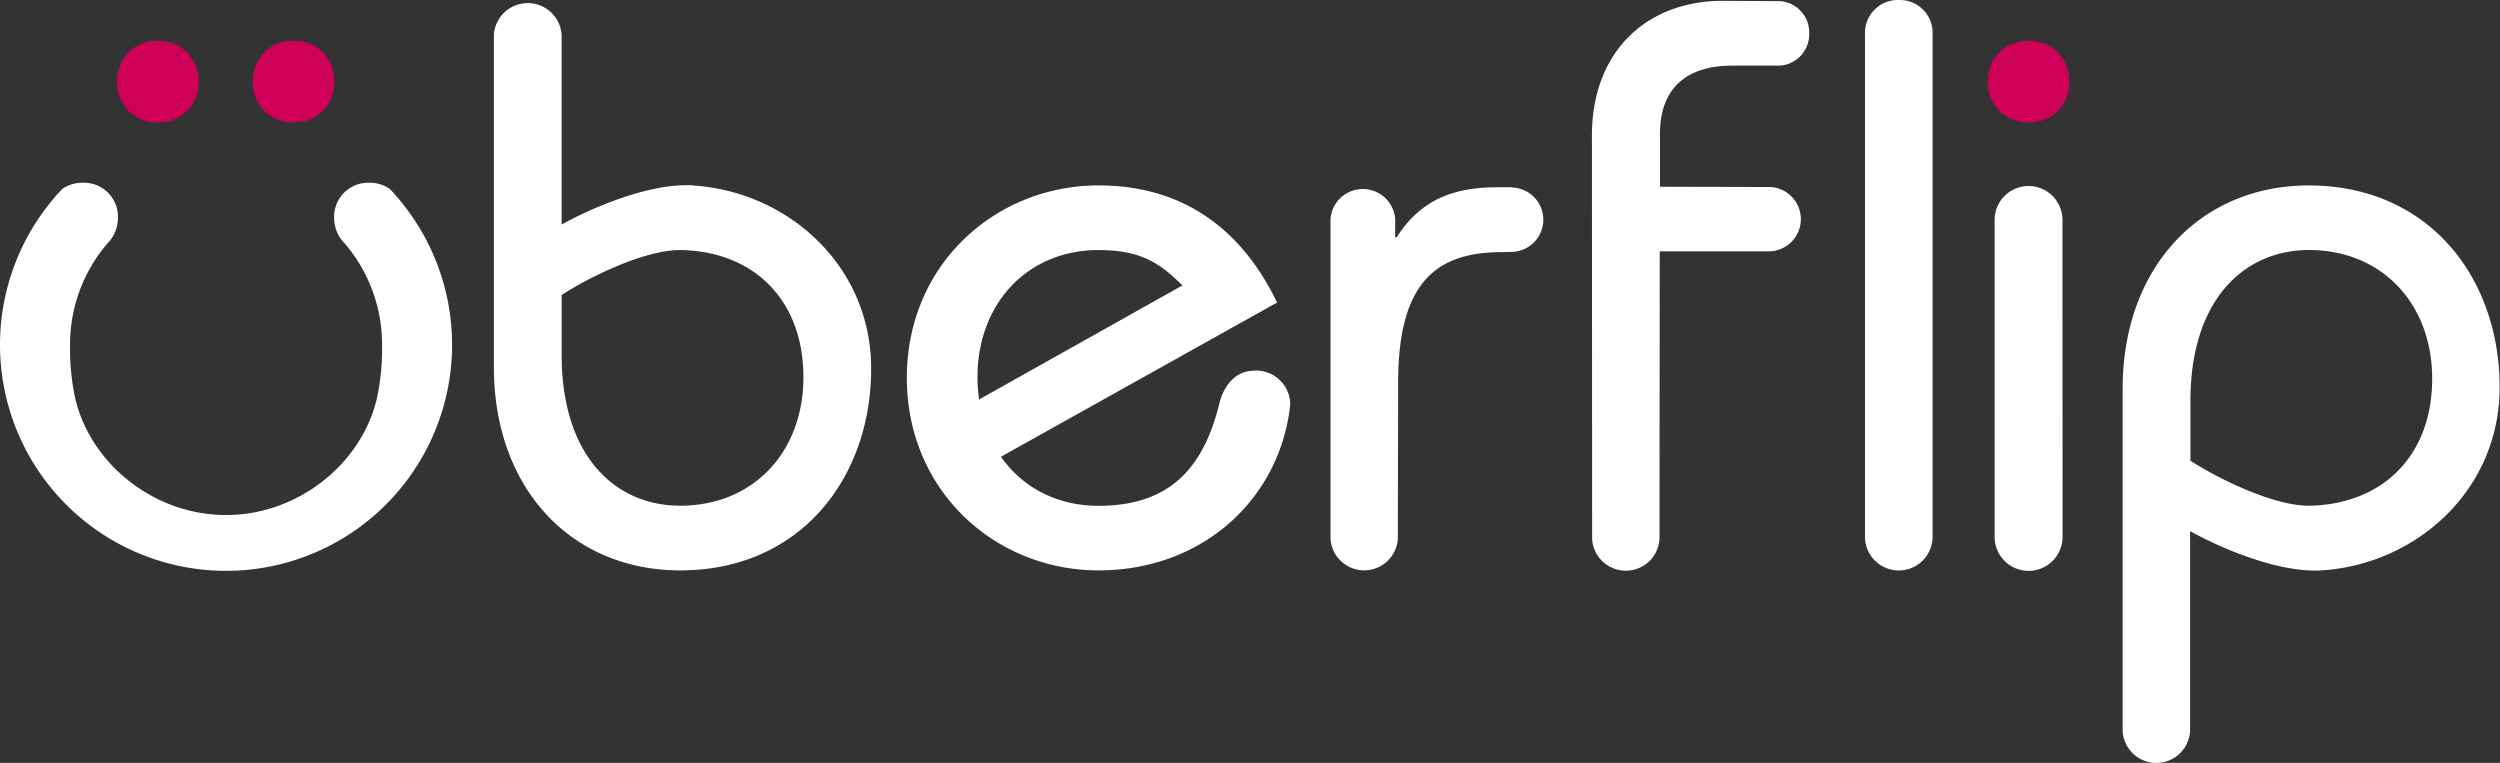
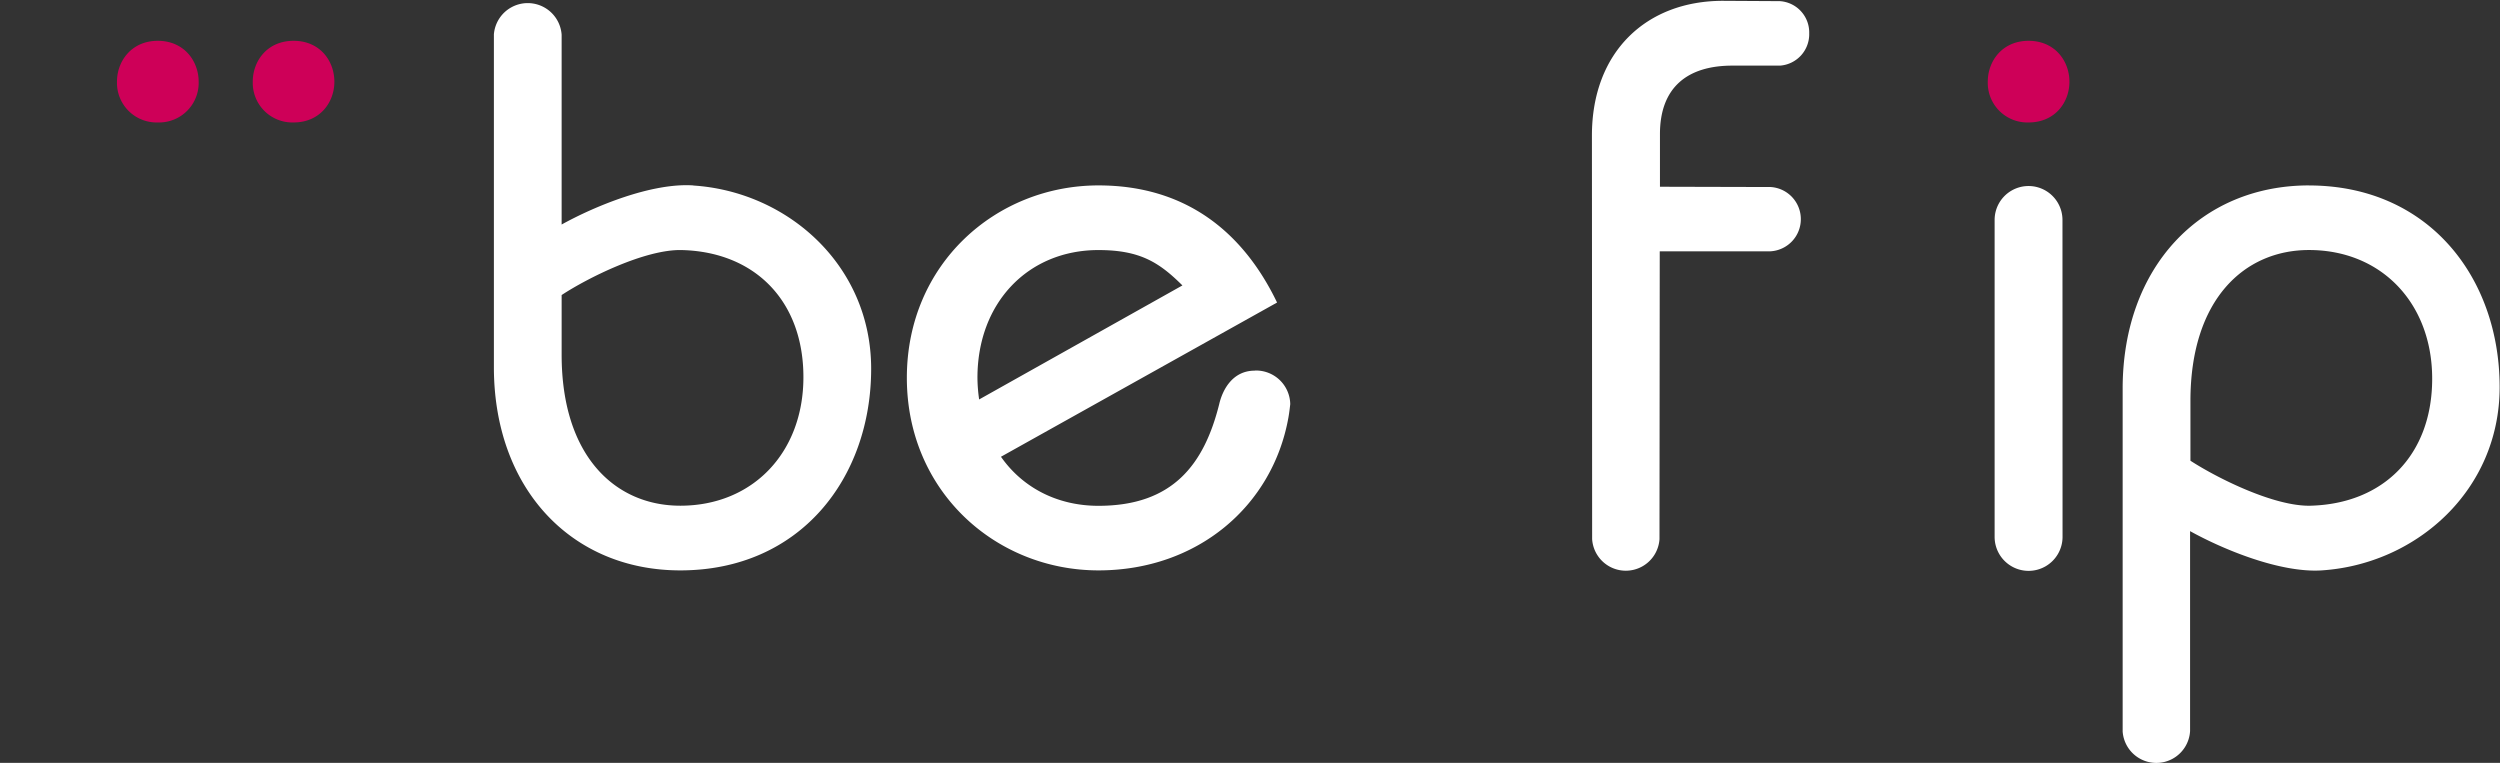
<svg xmlns="http://www.w3.org/2000/svg" id="Layer_1" data-name="Layer 1" viewBox="0 0 694.13 211.82">
  <rect x="0" y="0" width="694.13" height="211.82" fill="#333333" stroke="none" />
  <defs>
    <style>.cls-1{fill:#ce0058;}.cls-2{fill:#fff;}</style>
  </defs>
  <path class="cls-1" d="M43.82,34A11,11,0,0,0,55.16,22.69c0-5.76-4.07-11.36-11.34-11.36s-11.34,5.6-11.34,11.36A11,11,0,0,0,43.82,34" />
  <path class="cls-2" d="M188.88,140.41c-18,0-32.94-13.69-32.94-41.91V81.92c7.3-4.8,23.25-12.74,33.34-12.49,20.32.5,33.79,14.12,33.79,35.28,0,21-14.11,35.7-34.19,35.7m3.61-88.93c-11.58-.77-27.4,5.79-36.55,10.86V9.68a9.43,9.43,0,0,0-18.81-.14v92.39c0,33.79,21.59,56.44,51.75,56.44,33.33,0,53-25.67,53-56,0-28.65-23.13-49.15-49.37-50.86" />
  <path class="cls-1" d="M81.52,34c7.27,0,11.32-5.54,11.32-11.31s-4-11.36-11.32-11.36-11.34,5.6-11.34,11.36A11,11,0,0,0,81.52,34" />
  <path class="cls-2" d="M271.39,104.9c0-20.93,14.14-35.47,33.59-35.47,11.55,0,16.87,3.42,23.32,9.82l-56.44,31.66a44.76,44.76,0,0,1-.47-6m77-2c-6.09,0-8.92,5.19-9.88,9.33-4.2,16.74-12.89,28.2-33.53,28.2-11.51,0-21.11-5.12-27.06-13.62L354.58,84C345,64.08,328.91,51.48,305,51.48c-28.44,0-53.21,21.81-53.21,53.42s24.77,53.47,53.21,53.47c27.51,0,48.33-17.91,52.72-42.38.27-1.43.52-3.78.52-3.78a9.51,9.51,0,0,0-9.83-9.33" />
  <path class="cls-2" d="M572.65,61.07a9.42,9.42,0,1,0-18.84,0v88a9.43,9.43,0,0,0,18.86,0l0-2.15Z" />
  <path class="cls-1" d="M563.24,11.33c-7.27,0-11.33,5.6-11.33,11.36A11,11,0,0,0,563.24,34c7.29,0,11.34-5.54,11.34-11.31s-4.05-11.36-11.34-11.36" />
  <path class="cls-2" d="M641.54,140.41c-10.11.26-26-7.71-33.36-12.49v-16.6c0-28.23,15-41.9,32.92-41.9,20.09,0,34.2,14.76,34.2,35.73,0,21.13-13.48,34.72-33.76,35.26m-.44-88.93c-30.12,0-51.74,22.68-51.74,56.44l0,95.2a9.38,9.38,0,0,0,18.72-.13l0-55.52c9.16,5.08,25,11.64,36.55,10.9,26.25-1.71,49.4-22.21,49.4-50.88,0-30.39-19.68-56-53-56" />
  <path class="cls-2" d="M494.19.32,478.36.23C457.17.23,442,14.33,442,37.64l.06,112.06a9.37,9.37,0,0,0,18.7,0l.07-79.91H491a8.94,8.94,0,0,0,.66-17.86l-30.77-.08V37.22c0-13,7.67-19,20.1-19h13.25a8.74,8.74,0,0,0,8.09-8.95A8.71,8.71,0,0,0,494.19.32" />
-   <path class="cls-2" d="M419.86,52l-4.26,0C403,52,394.22,55.84,387.78,65.9h-.41V60.81a9,9,0,0,0-17.95,0l0,88.86a9.37,9.37,0,0,0,18.69,0l.09-43.63C388.24,78.22,398.92,70,417.1,70l2.76-.07a8.94,8.94,0,0,0,0-17.87" />
-   <path class="cls-2" d="M527.21,0a9.14,9.14,0,0,0-9.4,9.41V149a9.39,9.39,0,1,0,18.78,0V9.41A9.11,9.11,0,0,0,527.21,0" />
-   <path class="cls-2" d="M108.13,52.38a9.8,9.8,0,0,0-5.61-1.64,9.45,9.45,0,0,0-9.75,9.74A10.27,10.27,0,0,0,95,66.82l.62.67a43.08,43.08,0,0,1,10.46,28.13,65.77,65.77,0,0,1-1.47,15.16C100.22,129,82.57,143,62.76,143S25.3,129,20.92,110.78a65.77,65.77,0,0,1-1.47-15.16A43.08,43.08,0,0,1,29.91,67.49l.62-.67a10.27,10.27,0,0,0,2.22-6.34A9.45,9.45,0,0,0,23,50.74a9.8,9.8,0,0,0-5.61,1.64,37.52,37.52,0,0,0-2.88,3.22,62.76,62.76,0,1,0,96.5,0,37.52,37.52,0,0,0-2.88-3.22" />
</svg>